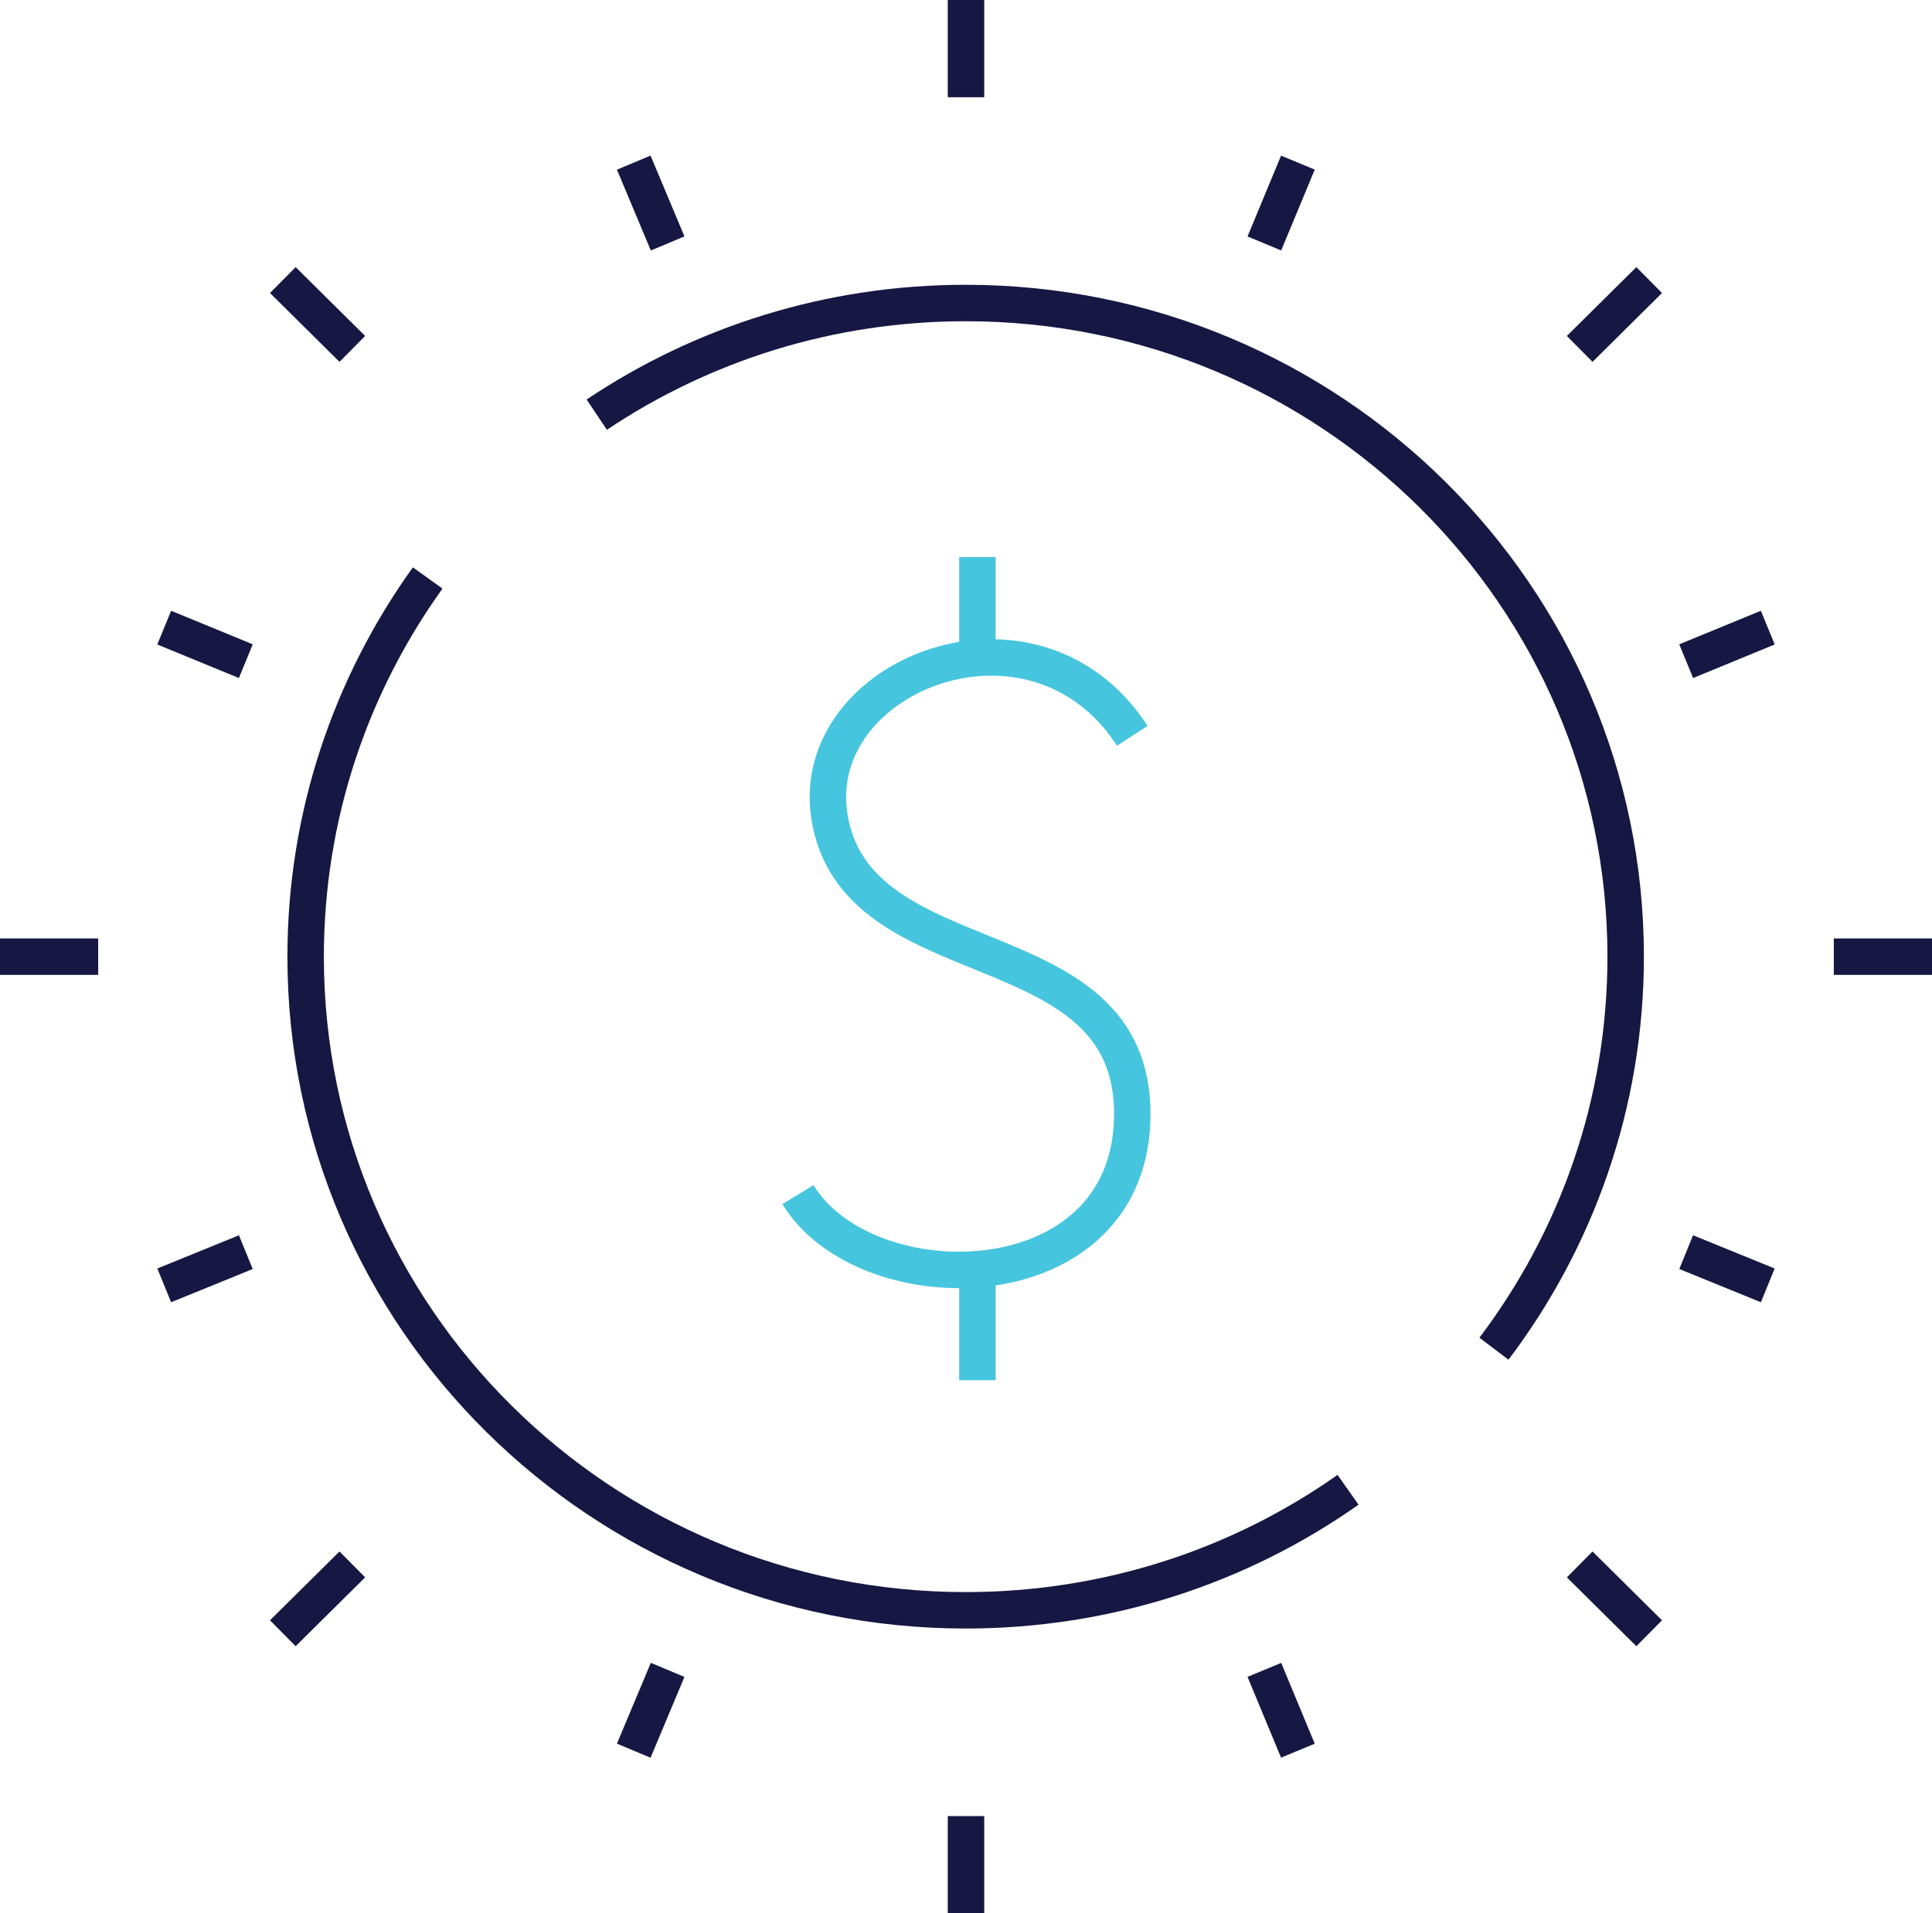
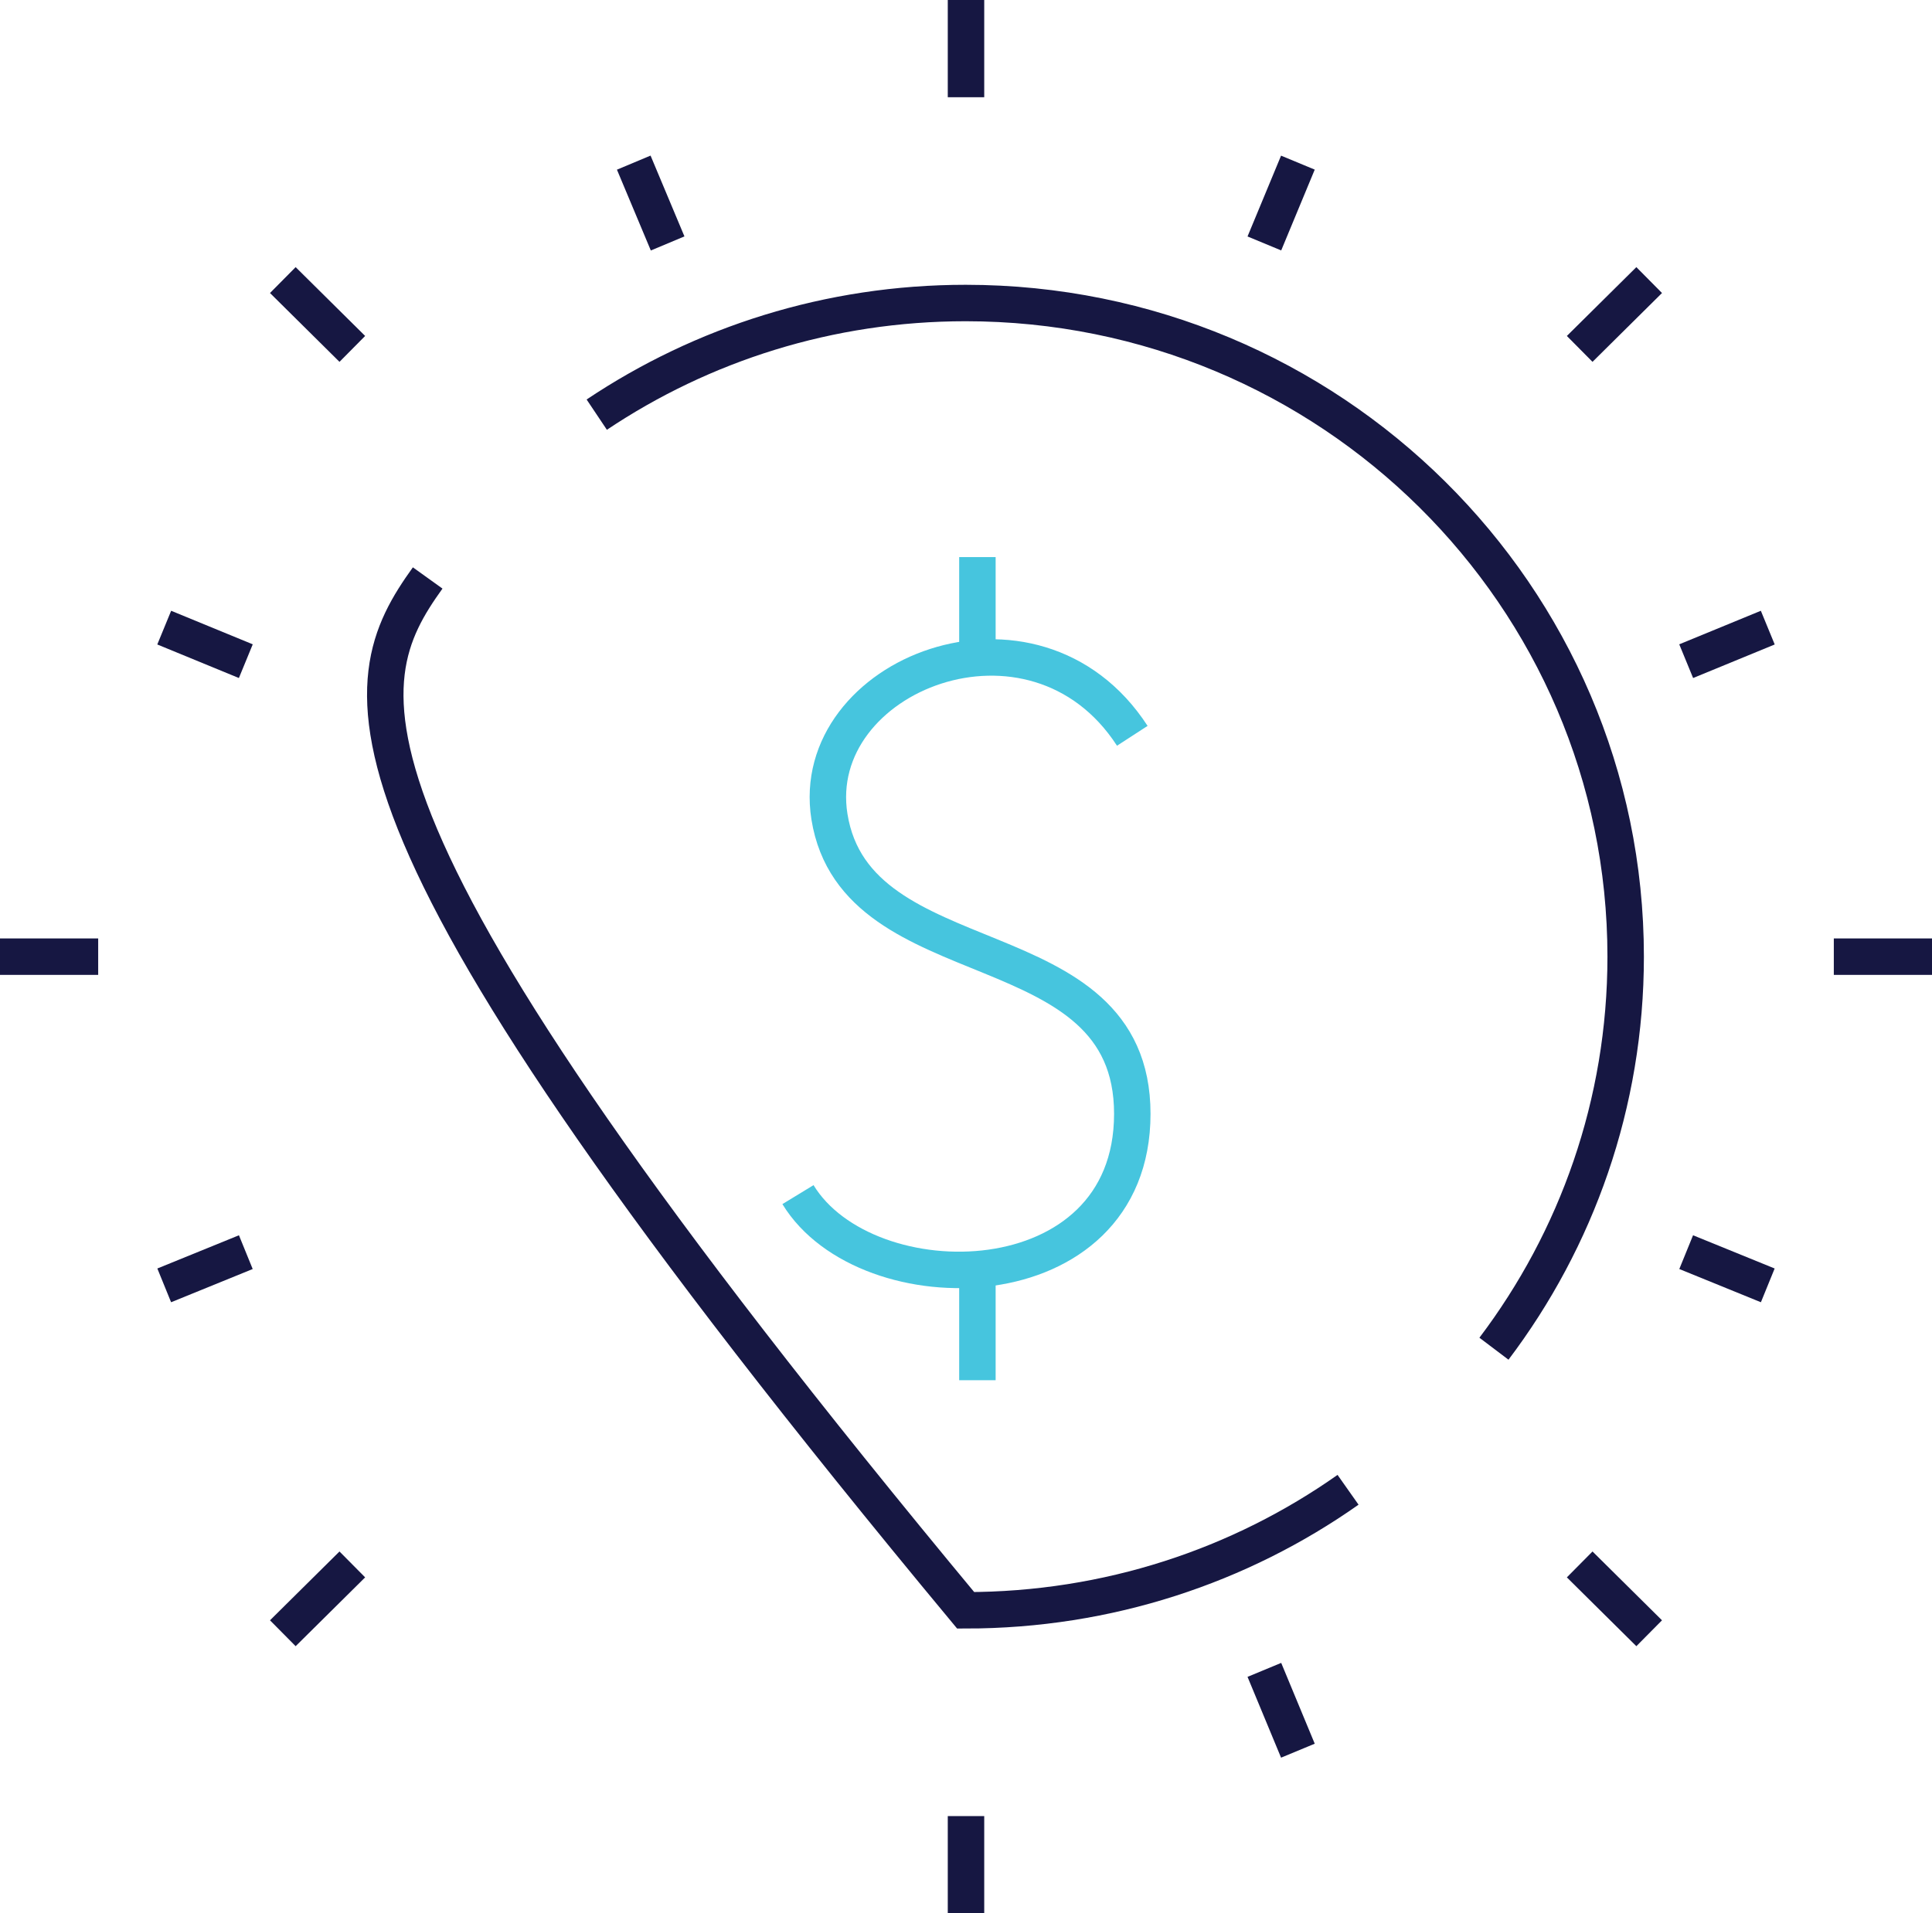
<svg xmlns="http://www.w3.org/2000/svg" width="106" height="105" viewBox="0 0 106 105" fill="none">
  <g clip-path="url(#clip0_15_291)">
    <path d="M53 5.336V0" stroke="#161742" stroke-width="2" stroke-miterlimit="10" />
    <path d="M69.37 13.36L71.21 8.925" stroke="#161742" stroke-width="2" stroke-miterlimit="10" />
    <path d="M86.67 19.147L90.483 15.37" stroke="#161742" stroke-width="2" stroke-miterlimit="10" />
    <path d="M92.513 36.284L96.99 34.443" stroke="#161742" stroke-width="2" stroke-miterlimit="10" />
    <path d="M100.613 52.5H106" stroke="#161742" stroke-width="2" stroke-miterlimit="10" />
    <path d="M92.513 68.716L96.99 70.539" stroke="#161742" stroke-width="2" stroke-miterlimit="10" />
    <path d="M86.67 85.853L90.483 89.63" stroke="#161742" stroke-width="2" stroke-miterlimit="10" />
    <path d="M69.37 91.64L71.21 96.075" stroke="#161742" stroke-width="2" stroke-miterlimit="10" />
    <path d="M53 99.664V105" stroke="#161742" stroke-width="2" stroke-miterlimit="10" />
-     <path d="M36.63 91.64L34.771 96.075" stroke="#161742" stroke-width="2" stroke-miterlimit="10" />
    <path d="M19.33 85.853L15.517 89.63" stroke="#161742" stroke-width="2" stroke-miterlimit="10" />
    <path d="M13.487 68.716L9.01 70.539" stroke="#161742" stroke-width="2" stroke-miterlimit="10" />
    <path d="M5.387 52.5H0" stroke="#161742" stroke-width="2" stroke-miterlimit="10" />
    <path d="M13.487 36.284L9.01 34.443" stroke="#161742" stroke-width="2" stroke-miterlimit="10" />
    <path d="M19.33 19.147L15.517 15.37" stroke="#161742" stroke-width="2" stroke-miterlimit="10" />
    <path d="M36.63 13.36L34.771 8.925" stroke="#161742" stroke-width="2" stroke-miterlimit="10" />
-     <path d="M73.961 81.757C68.043 85.928 60.796 88.371 52.981 88.371C32.987 88.371 16.769 72.305 16.769 52.5C16.769 44.758 19.254 37.581 23.465 31.718" stroke="#161742" stroke-width="2" stroke-miterlimit="10" />
+     <path d="M73.961 81.757C68.043 85.928 60.796 88.371 52.981 88.371C16.769 44.758 19.254 37.581 23.465 31.718" stroke="#161742" stroke-width="2" stroke-miterlimit="10" />
    <path d="M32.741 22.755C38.526 18.884 45.488 16.629 52.981 16.629C72.975 16.629 89.193 32.695 89.193 52.5C89.193 60.561 86.5 68.021 81.966 74.015" stroke="#161742" stroke-width="2" stroke-miterlimit="10" />
    <path d="M62.124 40.38C56.737 32.075 44.274 37.036 45.507 44.815C46.968 53.966 62.124 50.677 62.124 61.125C62.124 71.572 47.537 71.722 43.781 65.559" stroke="#46C5DE" stroke-width="2" stroke-miterlimit="10" />
    <path d="M53.626 75.744V69.656" stroke="#46C5DE" stroke-width="2" stroke-miterlimit="10" />
    <path d="M53.626 36.115V30.572" stroke="#46C5DE" stroke-width="2" stroke-miterlimit="10" />
  </g>
  <defs>
    <clipPath id="clip0_15_291">
      <rect width="106" height="105" fill="white" />
    </clipPath>
  </defs>
</svg>